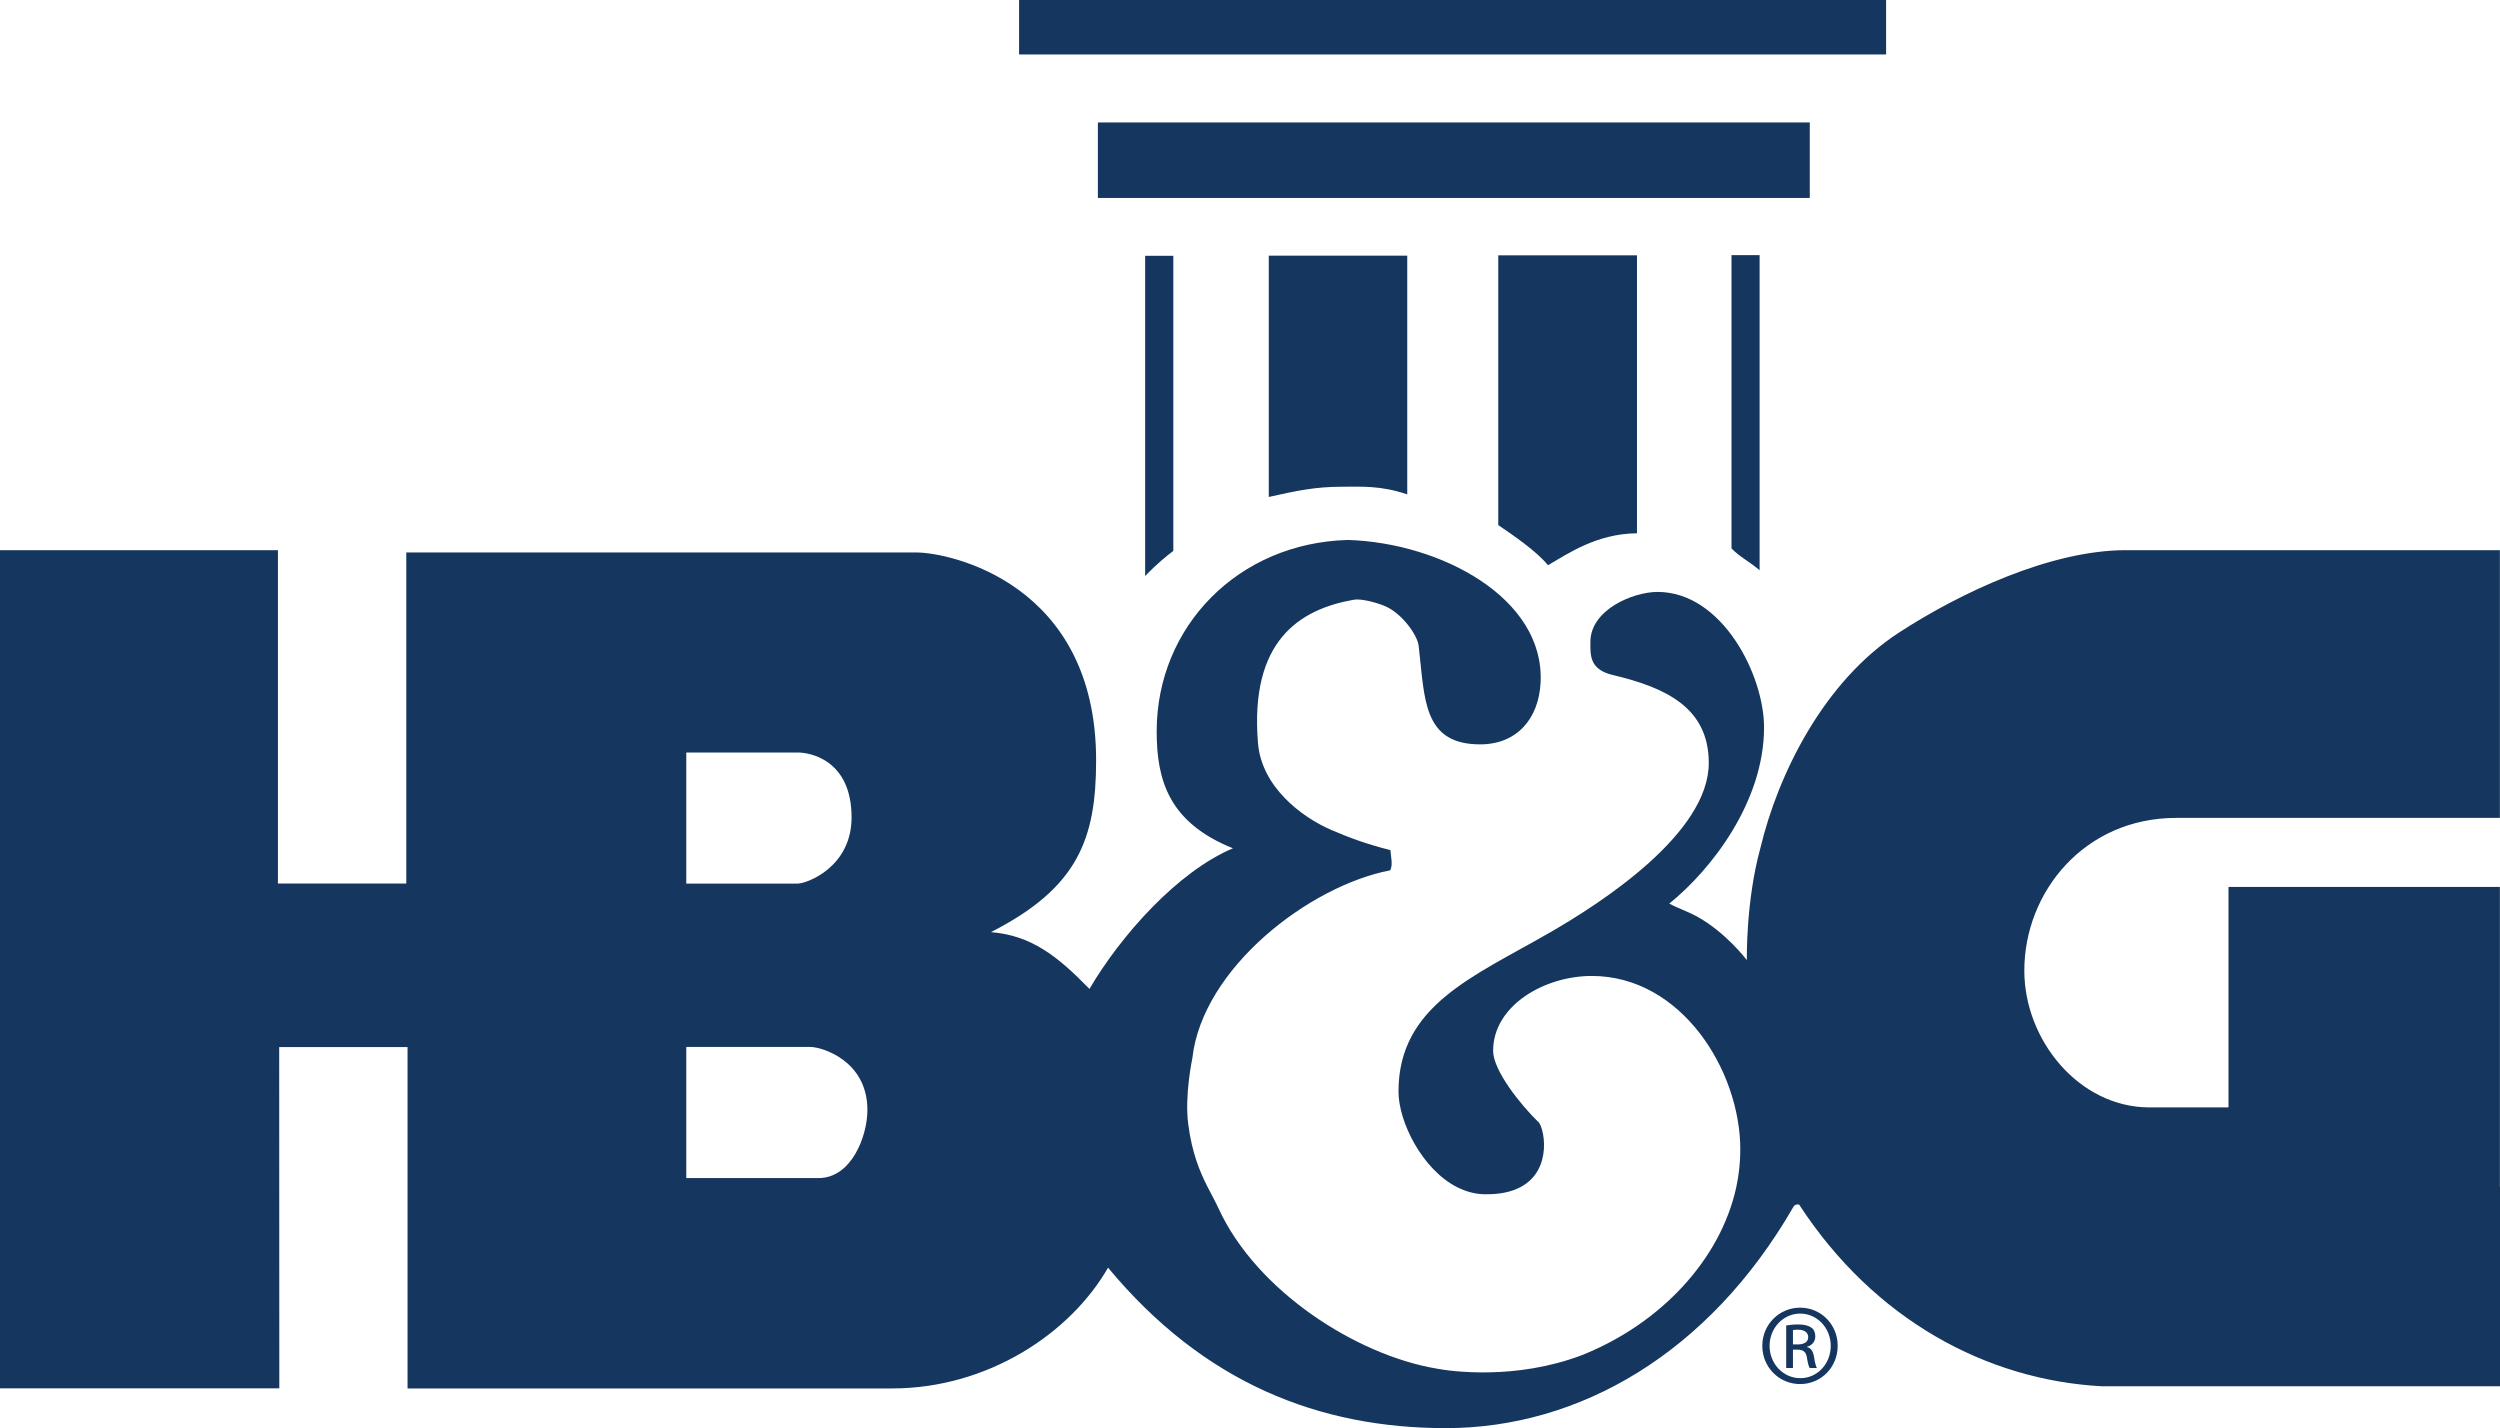
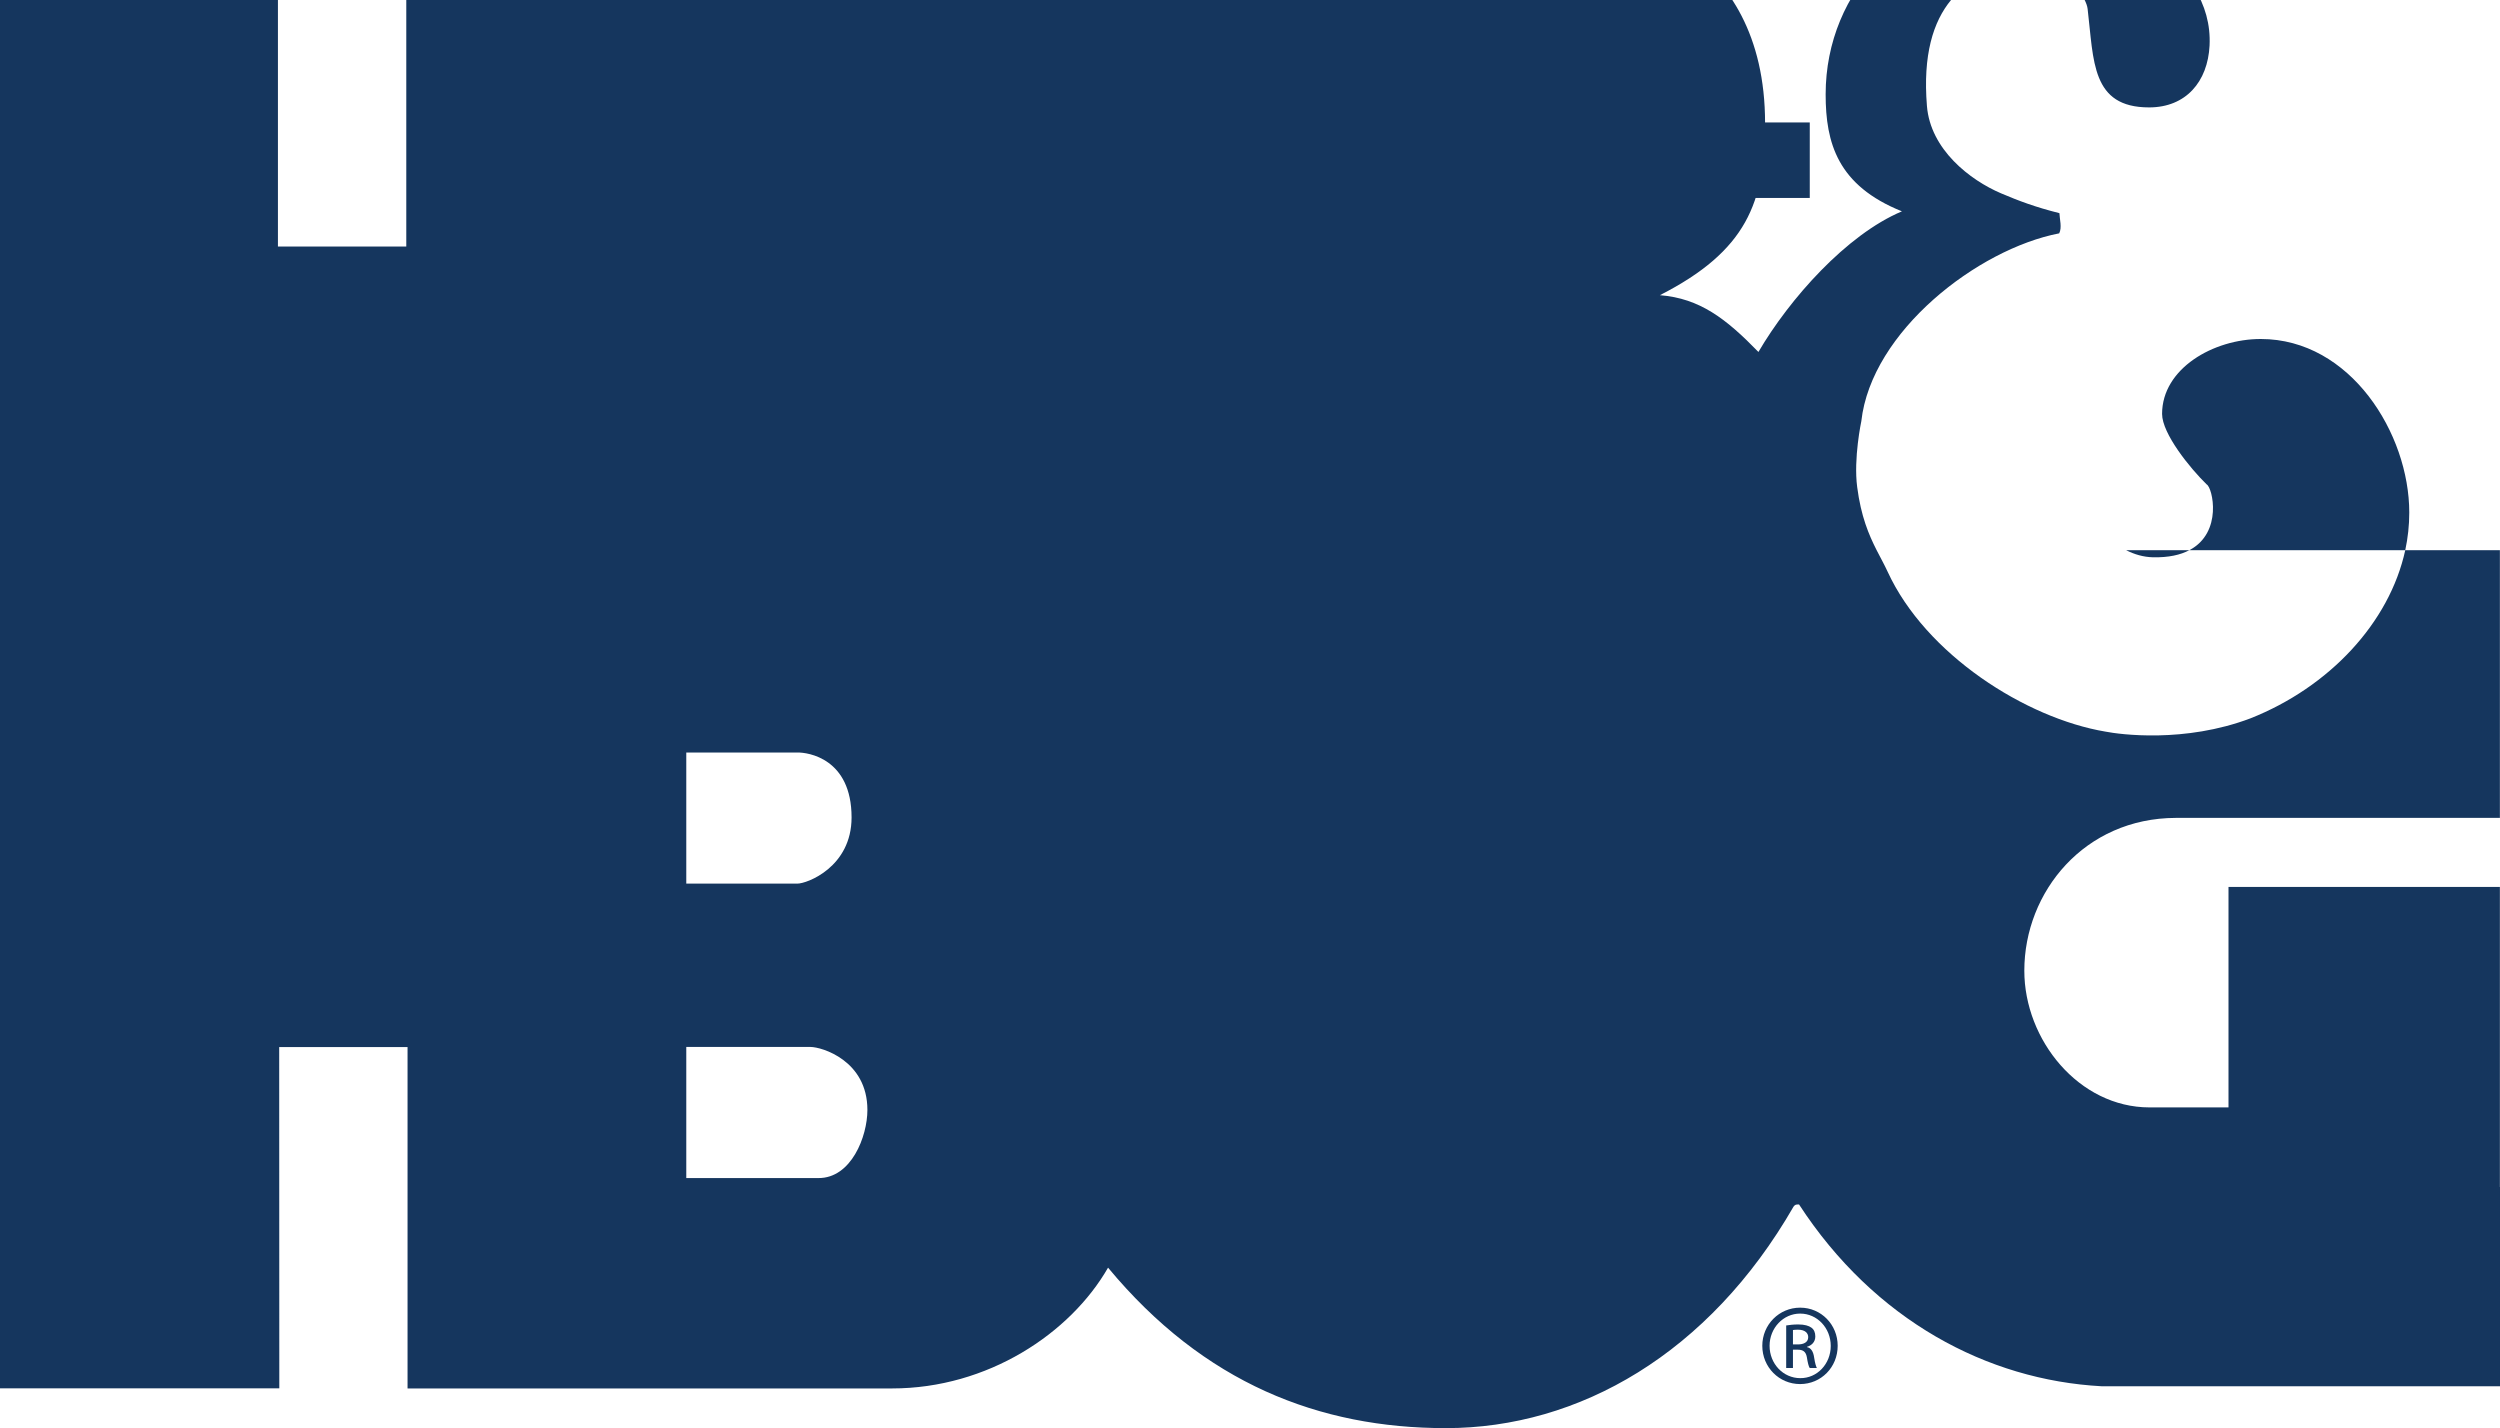
<svg xmlns="http://www.w3.org/2000/svg" width="217.95" height="124.504" viewBox="0 0 217.95 124.504">
  <g id="a" />
  <g id="b">
    <g id="c">
      <g>
        <g>
-           <rect x="88.844" width="75.587" height="4.748" fill="#15365e" />
-           <path d="M150.952,22.243h2.45v27.468c-.833-.712-1.749-1.171-2.45-1.896V22.243Z" fill="#15365e" />
          <path d="M130.619,22.257h12.094v24.234c-3.548,.034-6.065,1.809-7.761,2.785-.981-1.211-2.93-2.541-4.333-3.5V22.257Z" fill="#15365e" />
          <path d="M110.613,22.292h12.071v20.809c-2.319-.789-4-.668-5.691-.668-2.293,0-3.927,.341-6.38,.893V22.292Z" fill="#15365e" />
          <path d="M99.834,22.299h2.457v25.728c-.555,.414-1.489,1.168-2.457,2.195V22.299Z" fill="#15365e" />
          <rect x="95.713" y="10.675" width="62.062" height="6.582" fill="#15365e" />
          <path d="M156.945,114.002c1.817,0,3.264,1.477,3.264,3.323,0,1.876-1.447,3.338-3.278,3.338-1.817,0-3.294-1.462-3.294-3.338,0-1.846,1.477-3.323,3.294-3.323h.014Zm-.014,.517c-1.463,0-2.659,1.256-2.659,2.806,0,1.58,1.196,2.821,2.673,2.821,1.477,.014,2.659-1.241,2.659-2.807s-1.182-2.82-2.659-2.82h-.014Zm-.621,4.741h-.59v-3.707c.31-.044,.605-.088,1.048-.088,.561,0,.932,.117,1.152,.28,.222,.162,.339,.413,.339,.768,0,.487-.324,.783-.722,.901v.029c.324,.06,.545,.354,.619,.902,.089,.575,.178,.797,.237,.915h-.621c-.089-.118-.176-.459-.25-.945-.089-.473-.325-.65-.798-.65h-.414v1.595Zm0-2.053h.428c.488,0,.902-.177,.902-.635,0-.324-.237-.65-.902-.65-.191,0-.324,.015-.428,.03v1.255Z" fill="#15365e" />
        </g>
-         <path d="M217.94,103.484v-26.16h-23.66v19.22h-6.88c-6.16,0-10.92-5.88-10.92-11.92,0-6.88,5.25-13.3,13.21-13.32h28.25v-23.34h-32.6c-6.58,0-14.45,3.72-19.75,7.16-6.65,4.3-10.6,12.45-12.12,18.81-1.28,4.65-1.18,9.77-1.18,9.77,0,0-1.83-2.43-4.38-3.82-.73-.4-1.74-.75-2.38-1.11,3.66-2.95,8.26-8.88,8.26-15.36,0-4.55-3.64-11.81-9.29-11.81-2.12,0-5.85,1.55-5.85,4.36,0,1.12-.11,2.41,1.98,2.89,4.59,1.09,8.34,2.84,8.34,7.66,0,6.13-9.28,12.16-13.93,14.83-6.62,3.81-13.12,6.34-13.12,13.82,0,2.62,2.05,6.77,5.1,8.33h.01c.73,.37,1.51,.6,2.34,.62,1.38,.03,2.41-.21,3.18-.62,2.94-1.54,2.02-5.46,1.51-5.73-1.46-1.42-3.89-4.43-3.89-6.15,0-3.95,4.47-6.53,8.6-6.53,7.82,0,12.95,8.25,12.95,15.13,0,1.11-.12,2.21-.35,3.28-1.38,6.34-6.63,11.94-13.49,14.66-5.76,2.18-11.41,1.4-12.64,1.16-6.96-1.17-15.68-6.73-19-13.95-.28-.61-.62-1.21-.96-1.88-.67-1.32-1.36-2.93-1.69-5.49-.33-2.5,.36-5.74,.36-5.74,.87-7.83,10.15-15.01,17.25-16.38,.26-.5,.04-1.23,.02-1.76-2.1-.53-3.54-1.07-5.09-1.73-2.7-1.15-6.16-3.82-6.46-7.62-.72-8.86,3.57-11.64,8.36-12.48,.56-.1,1.74,.17,2.6,.51,1.57,.6,2.96,2.6,3.05,3.52,.54,4.53,.31,8.58,5.36,8.58,3.21,0,5.11-2.24,5.27-5.39,.37-7.38-8.72-12.18-16.79-12.43-9.58,.25-16.68,7.56-16.68,16.68,0,4.24,1.04,7.95,6.65,10.2-4.84,2.04-9.79,7.62-12.51,12.26-2.83-2.91-5.11-4.67-8.59-4.95,7.57-3.86,9.17-8.09,9.17-14.99,0-15.46-12.81-18.11-15.67-18.11H35.42v28.86h-11.19v-29.06H0V121.034H24.35l-.01-29.75h11.19v29.76h42.24c8.33,0,15.54-4.79,18.83-10.53,8.36,10.08,18.42,13.99,29.45,13.99,11.61,0,22.94-6.51,30.31-19.31,.16-.22,.3-.18,.48-.19,6.57,10.1,16.41,15.31,26.38,15.85h34.73v-17.37h-.01ZM59.83,65.604h9.68c.92-.02,4.73,.51,4.73,5.66,0,4.33-3.9,5.78-4.73,5.77h-9.68v-11.43Zm11.52,37.1h-11.52v-11.43h10.83c.98,0,4.96,1.18,4.96,5.49,0,2.32-1.41,5.96-4.27,5.94Z" fill="#15365e" />
+         <path d="M217.94,103.484v-26.16h-23.66v19.22h-6.88c-6.16,0-10.92-5.88-10.92-11.92,0-6.88,5.25-13.3,13.21-13.32h28.25v-23.34h-32.6h.01c.73,.37,1.51,.6,2.34,.62,1.38,.03,2.41-.21,3.18-.62,2.94-1.54,2.02-5.46,1.51-5.73-1.46-1.42-3.89-4.43-3.89-6.15,0-3.95,4.47-6.53,8.6-6.53,7.82,0,12.95,8.25,12.95,15.13,0,1.11-.12,2.21-.35,3.28-1.38,6.34-6.63,11.94-13.49,14.66-5.76,2.18-11.41,1.4-12.64,1.16-6.96-1.17-15.68-6.73-19-13.95-.28-.61-.62-1.21-.96-1.88-.67-1.32-1.36-2.93-1.69-5.49-.33-2.5,.36-5.74,.36-5.74,.87-7.83,10.15-15.01,17.25-16.38,.26-.5,.04-1.23,.02-1.76-2.1-.53-3.54-1.07-5.09-1.73-2.7-1.15-6.16-3.82-6.46-7.62-.72-8.86,3.57-11.64,8.36-12.48,.56-.1,1.74,.17,2.6,.51,1.57,.6,2.96,2.6,3.05,3.52,.54,4.53,.31,8.58,5.36,8.58,3.21,0,5.11-2.24,5.27-5.39,.37-7.38-8.72-12.18-16.79-12.43-9.58,.25-16.68,7.56-16.68,16.68,0,4.24,1.04,7.95,6.65,10.2-4.84,2.04-9.79,7.62-12.51,12.26-2.83-2.91-5.11-4.67-8.59-4.95,7.57-3.86,9.17-8.09,9.17-14.99,0-15.46-12.81-18.11-15.67-18.11H35.42v28.86h-11.19v-29.06H0V121.034H24.35l-.01-29.75h11.19v29.76h42.24c8.33,0,15.54-4.79,18.83-10.53,8.36,10.08,18.42,13.99,29.45,13.99,11.61,0,22.94-6.51,30.31-19.31,.16-.22,.3-.18,.48-.19,6.57,10.1,16.41,15.31,26.38,15.85h34.73v-17.37h-.01ZM59.83,65.604h9.68c.92-.02,4.73,.51,4.73,5.66,0,4.33-3.9,5.78-4.73,5.77h-9.68v-11.43Zm11.52,37.1h-11.52v-11.43h10.83c.98,0,4.96,1.18,4.96,5.49,0,2.32-1.41,5.96-4.27,5.94Z" fill="#15365e" />
      </g>
    </g>
  </g>
</svg>